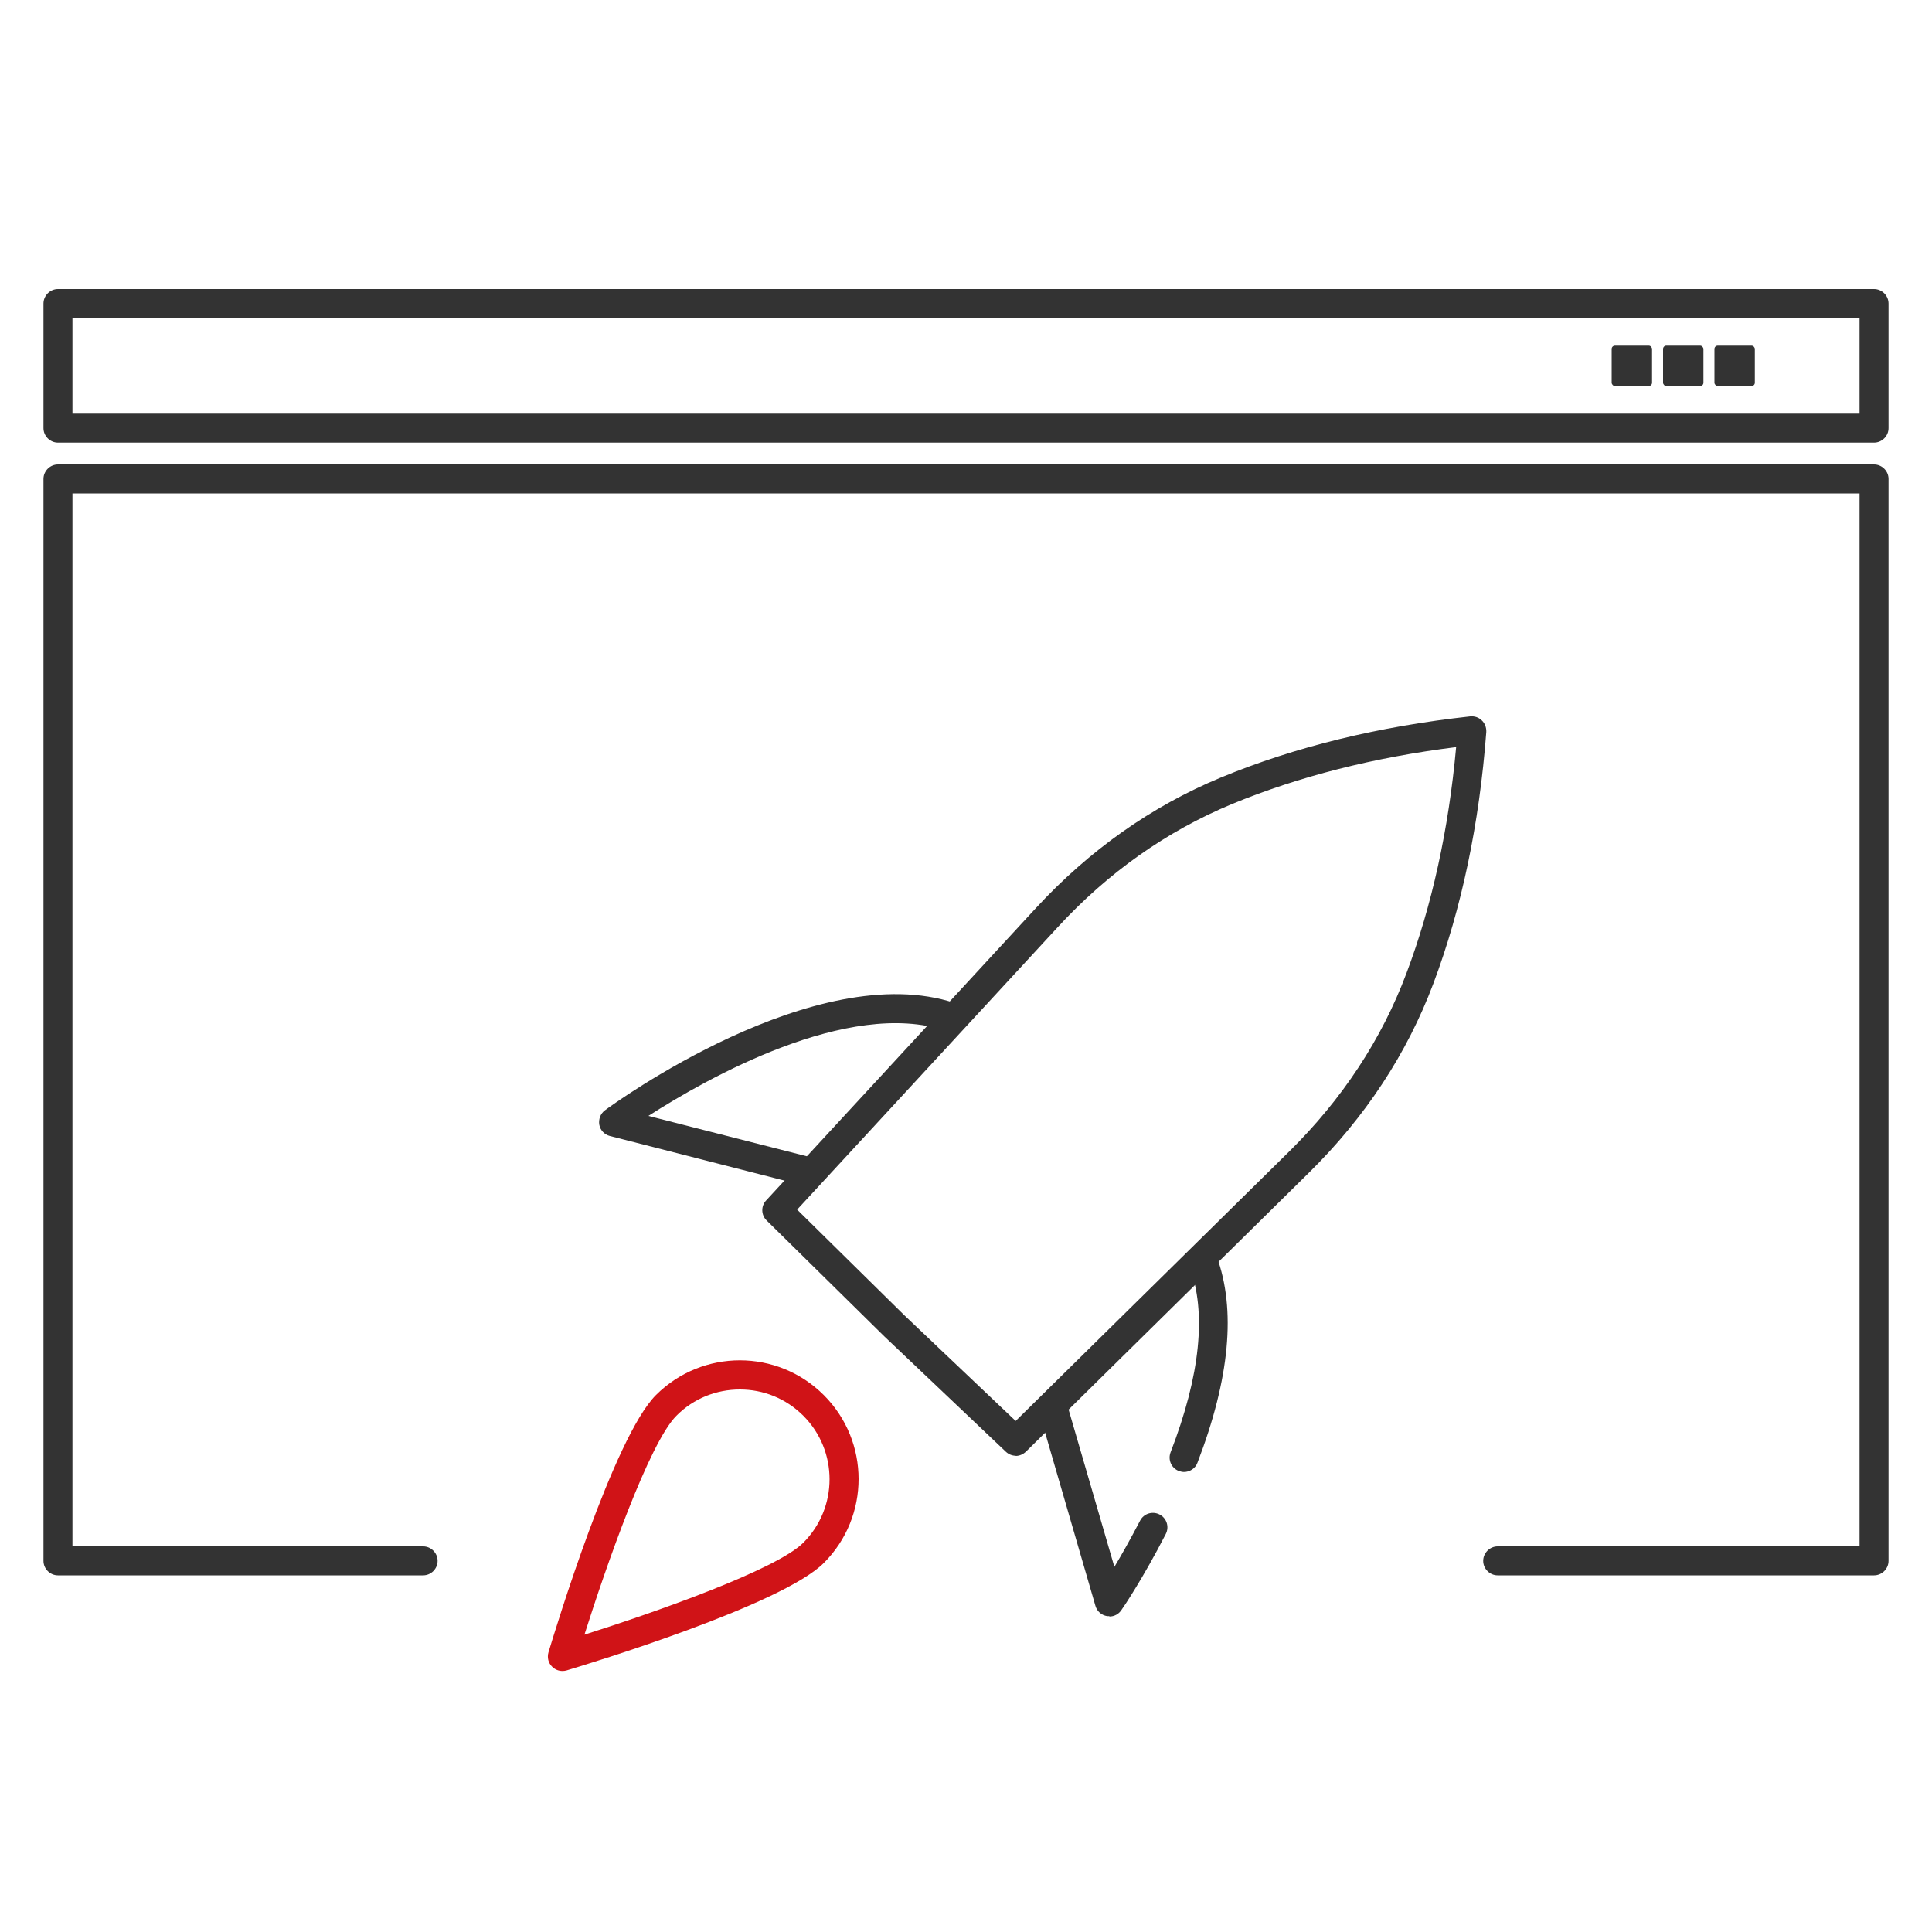
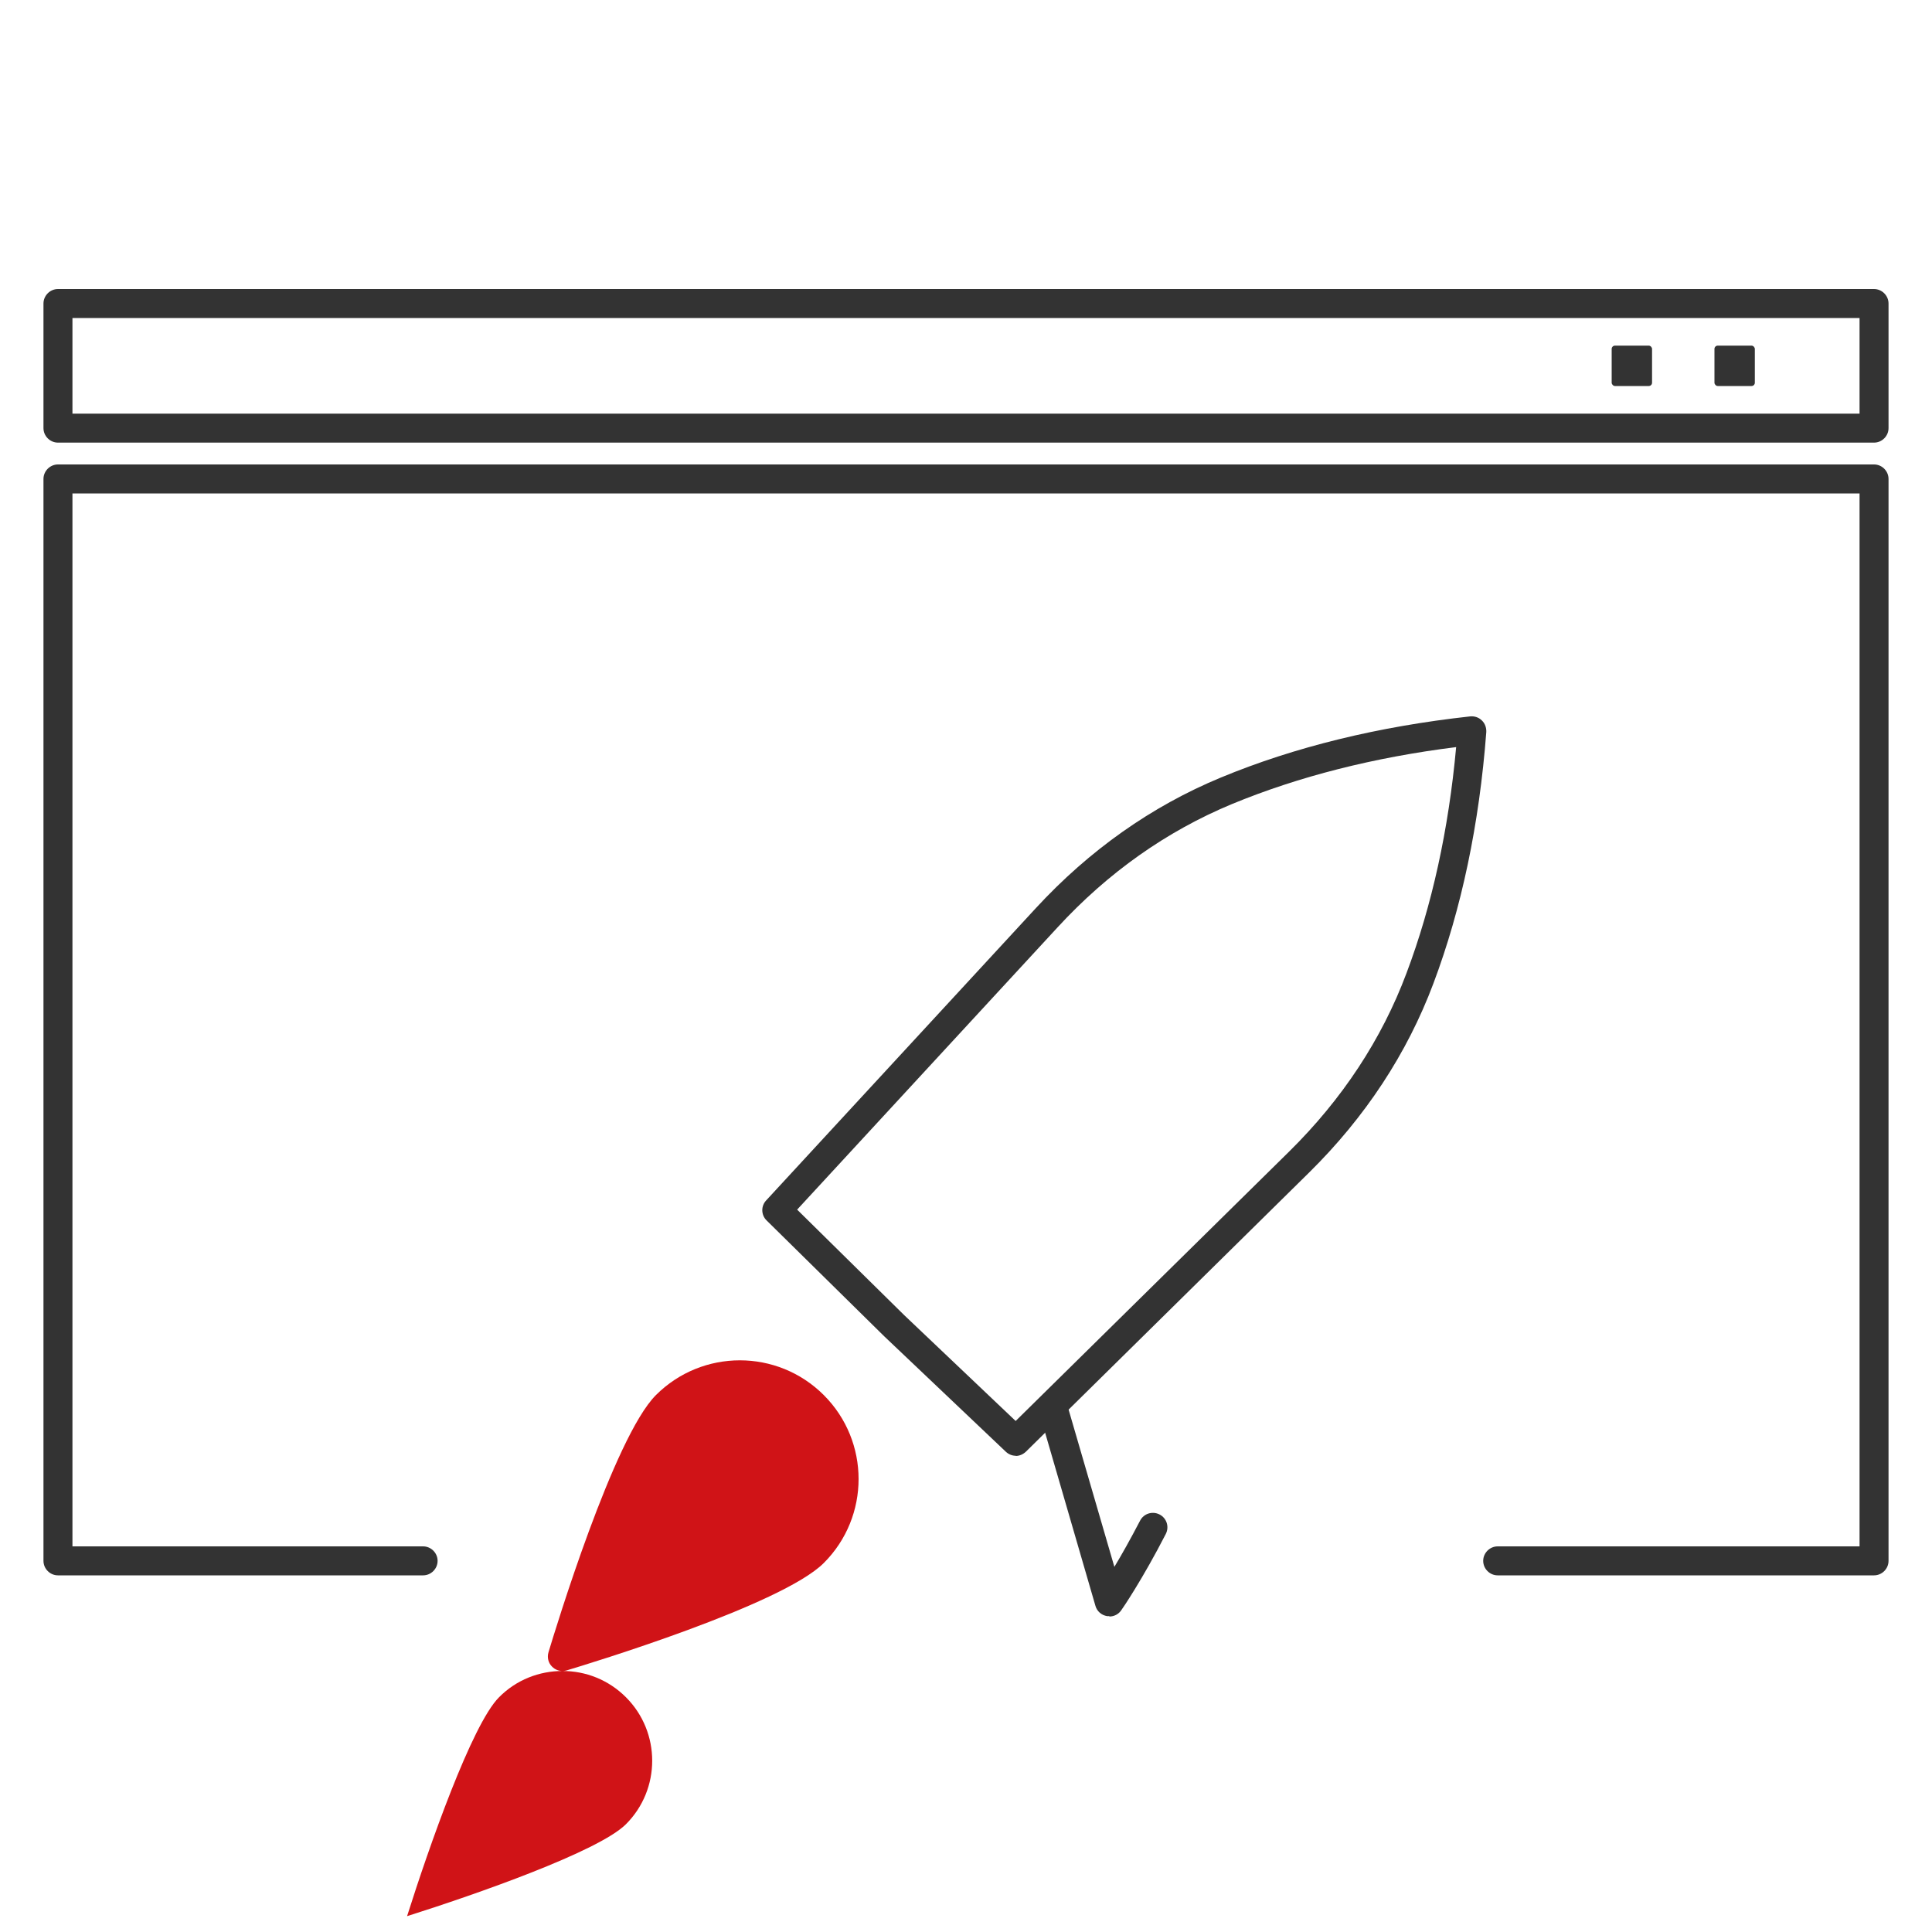
<svg xmlns="http://www.w3.org/2000/svg" id="Ebene_1" viewBox="0 0 100 100">
  <defs>
    <style>.cls-1{fill:#d01317;}.cls-2{fill:#333;}</style>
  </defs>
  <g>
-     <path class="cls-2" d="M41.9,61.41c-.06,0-.12,0-.19-.02l-10.14-2.59c-.28-.07-.5-.3-.55-.58s.06-.58,.29-.75c.44-.33,10.91-7.94,18.12-5.55,.39,.13,.61,.55,.48,.95-.13,.39-.55,.61-.95,.48-5.06-1.68-12.4,2.48-15.4,4.41l8.52,2.17c.4,.1,.64,.51,.54,.91-.09,.34-.39,.56-.73,.56Z" />
    <path class="cls-2" d="M52.58,75.35c-.19,0-.37-.07-.52-.21l-6.3-5.98-6.08-5.99c-.29-.28-.3-.75-.02-1.04l13.96-15.13c2.77-3,5.99-5.27,9.56-6.75,3.83-1.59,8.18-2.65,12.92-3.17,.22-.02,.44,.05,.6,.21,.16,.15,.24,.37,.23,.6-.36,4.76-1.28,9.14-2.74,13.02-1.36,3.62-3.52,6.91-6.43,9.78l-14.66,14.45c-.15,.14-.34,.22-.53,.22Zm-11.32-12.74l5.55,5.47,5.76,5.47,14.15-13.94c2.75-2.71,4.8-5.82,6.08-9.24,1.32-3.5,2.18-7.43,2.57-11.7-4.25,.53-8.15,1.52-11.61,2.95-3.37,1.4-6.41,3.54-9.03,6.39l-13.47,14.6Z" />
    <path class="cls-2" d="M57.42,83.65s-.08,0-.12,0c-.29-.05-.52-.25-.6-.53l-2.92-10.05c-.12-.4,.11-.81,.51-.93,.4-.12,.81,.11,.93,.51l2.46,8.45c.38-.63,.84-1.45,1.33-2.39,.19-.37,.64-.51,1.01-.32,.37,.19,.51,.64,.32,1.01-1.19,2.32-2.25,3.88-2.3,3.94-.14,.21-.37,.33-.62,.33Z" />
-     <path class="cls-2" d="M61.29,76.19c-.09,0-.18-.02-.27-.05-.39-.15-.58-.58-.43-.97,1.54-3.99,1.87-7.23,.98-9.63-.14-.39,.06-.82,.44-.96,.39-.14,.82,.06,.96,.44,1.02,2.76,.68,6.35-.99,10.69-.11,.3-.4,.48-.7,.48Z" />
-     <path class="cls-1" d="M29.11,86.49c-.2,0-.39-.08-.53-.22-.2-.19-.27-.48-.19-.75,.34-1.13,3.38-11.13,5.56-13.31,2.4-2.4,6.29-2.4,8.69,0,2.4,2.4,2.4,6.29,0,8.69-2.18,2.18-12.18,5.22-13.31,5.56-.07,.02-.14,.03-.21,.03Zm9.18-14.57c-1.19,0-2.38,.45-3.28,1.36-1.41,1.41-3.63,7.76-4.76,11.33,3.57-1.13,9.92-3.35,11.33-4.76,1.81-1.81,1.81-4.76,0-6.57-.91-.91-2.09-1.36-3.28-1.36Z" />
+     <path class="cls-1" d="M29.11,86.49c-.2,0-.39-.08-.53-.22-.2-.19-.27-.48-.19-.75,.34-1.13,3.38-11.13,5.56-13.31,2.4-2.4,6.29-2.4,8.69,0,2.4,2.4,2.4,6.29,0,8.69-2.18,2.18-12.18,5.22-13.31,5.56-.07,.02-.14,.03-.21,.03Zc-1.19,0-2.38,.45-3.28,1.36-1.41,1.41-3.63,7.76-4.76,11.33,3.57-1.13,9.92-3.35,11.33-4.76,1.81-1.81,1.81-4.76,0-6.57-.91-.91-2.09-1.36-3.28-1.36Z" />
  </g>
  <g>
    <path class="cls-2" d="M97,81.54h-19.48c-.41,0-.75-.34-.75-.75s.34-.75,.75-.75h18.73V25.54H3.75v54.5H21.9c.41,0,.75,.34,.75,.75s-.34,.75-.75,.75H3c-.41,0-.75-.34-.75-.75V24.79c0-.41,.34-.75,.75-.75H97c.41,0,.75,.34,.75,.75v56c0,.41-.34,.75-.75,.75Z" />
    <path class="cls-2" d="M97,22.91H3c-.41,0-.75-.34-.75-.75v-6.45c0-.41,.34-.75,.75-.75H97c.41,0,.75,.34,.75,.75v6.45c0,.41-.34,.75-.75,.75ZM3.75,21.41H96.25v-4.95H3.75v4.95Z" />
    <rect class="cls-2" x="83.42" y="17.89" width="2.09" height="2.09" rx=".17" ry=".17" />
-     <rect class="cls-2" x="86.08" y="17.89" width="2.09" height="2.09" rx=".17" ry=".17" />
    <rect class="cls-2" x="88.74" y="17.89" width="2.09" height="2.09" rx=".17" ry=".17" />
  </g>
</svg>